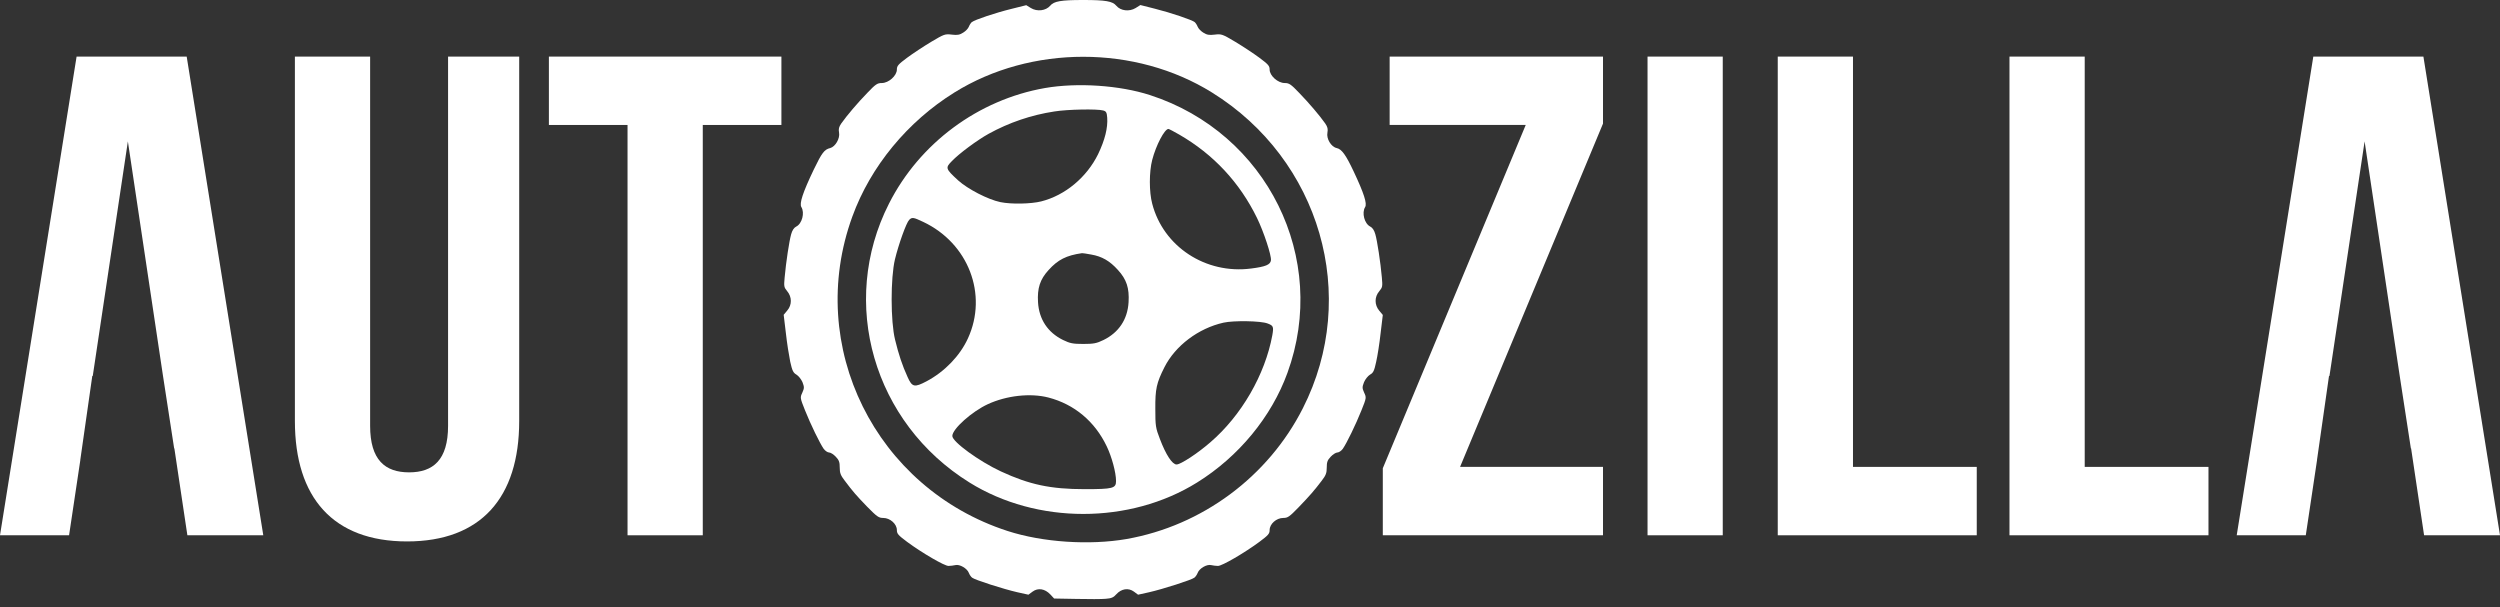
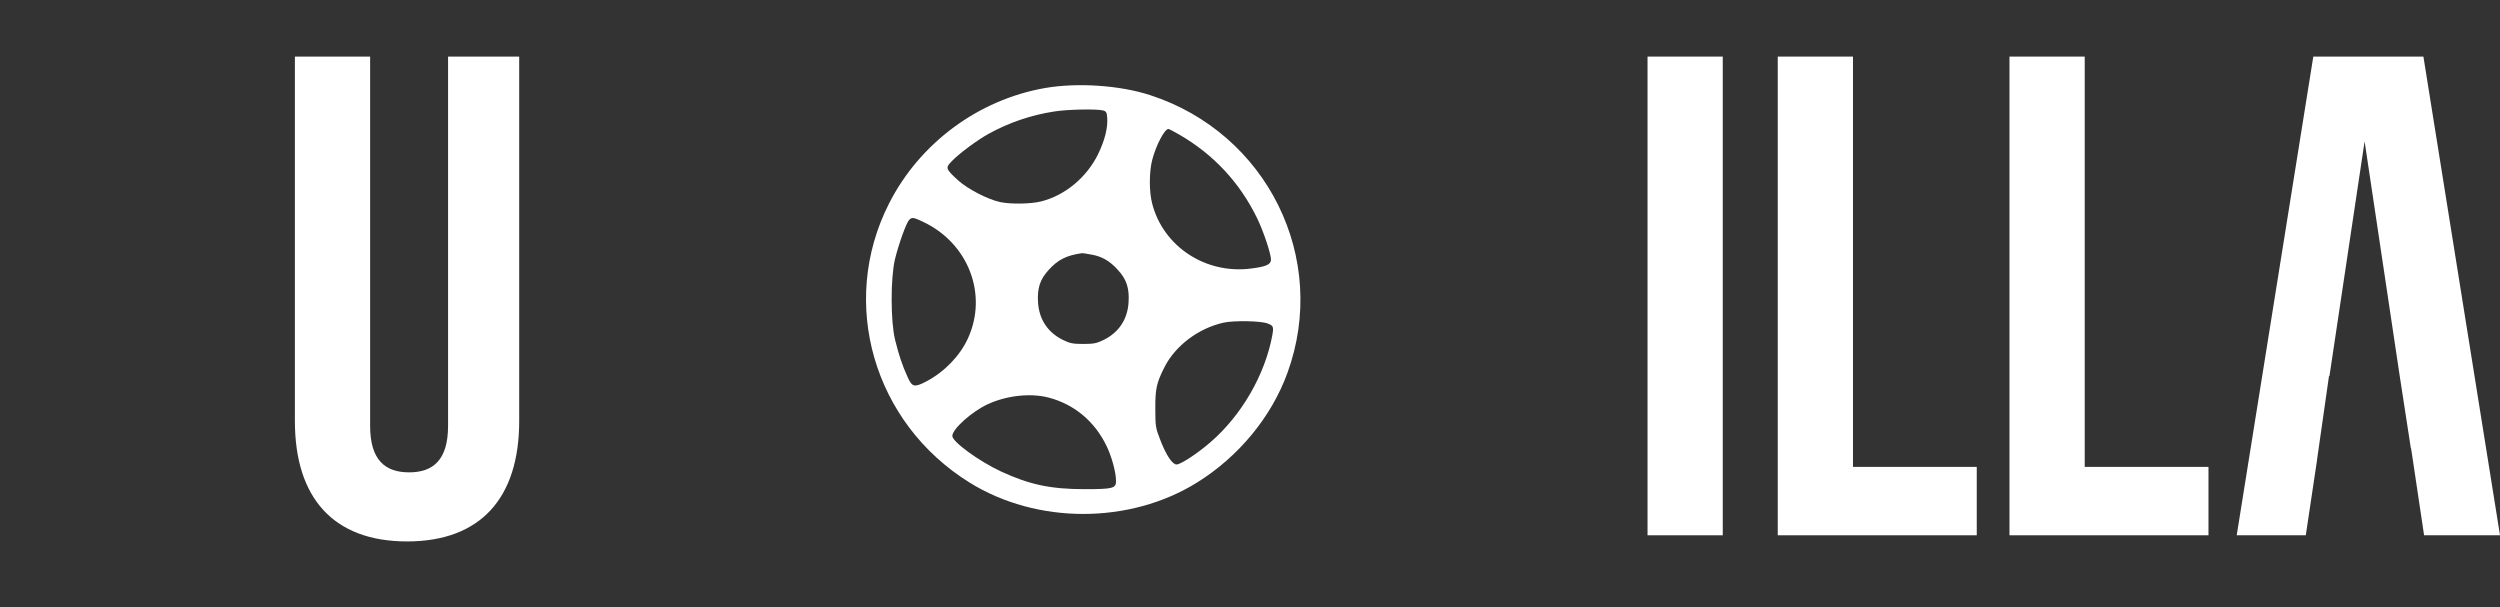
<svg xmlns="http://www.w3.org/2000/svg" width="140" height="34" viewBox="0 0 140 34" fill="none">
  <rect x="0" y="0" width="140" height="34" fill="#333333" stroke="none" />
  <path d="M112.531 29.976V3.169H116.744V26.146H123.675V29.976H112.531Z" fill="white" />
  <path d="M99.554 29.976V3.169H103.767V26.146H110.698V29.976H99.554Z" fill="white" />
  <path d="M92.262 29.976V3.169H96.474V29.976H92.262Z" fill="white" />
-   <path d="M77.82 3.169H89.768V6.922L81.764 26.146H89.768V29.976H77.437V26.223L85.441 6.998H77.82V3.169Z" fill="white" />
-   <path d="M30.738 6.998V3.169H43.759V6.998H39.355V29.976H35.142V6.998H30.738Z" fill="white" />
  <path d="M16.514 3.169H20.727V23.848C20.727 25.763 21.569 26.452 22.91 26.452C24.25 26.452 25.092 25.763 25.092 23.848V3.169H29.075V23.58C29.075 27.869 26.931 30.32 22.795 30.32C18.659 30.32 16.514 27.869 16.514 23.58V3.169Z" fill="white" />
-   <path fill-rule="evenodd" clip-rule="evenodd" d="M14.744 29.976L10.455 3.169H4.289L0 29.976H3.868L4.499 25.76L4.496 25.759L5.168 21.056L5.195 21.05L7.161 7.917L9.115 20.966L9.753 25.112H9.765L10.493 29.976H14.744Z" fill="white" />
  <path fill-rule="evenodd" clip-rule="evenodd" d="M140 29.976L135.711 3.169H129.545L125.256 29.976H129.124L129.755 25.76L129.752 25.759L130.424 21.056L130.451 21.05L132.418 7.917L134.377 21.006L135.009 25.112H135.022L135.749 29.976H140Z" fill="white" />
  <path d="M58.512 4.931C54.781 5.587 51.496 8.018 49.782 11.405C46.967 16.948 48.913 23.682 54.294 27.022C58.065 29.367 63.263 29.367 67.034 27.022C69.362 25.577 71.204 23.343 72.097 20.88C74.433 14.469 70.957 7.45 64.403 5.326C62.697 4.773 60.33 4.615 58.512 4.931ZM61.781 6.187C61.948 6.234 61.98 6.297 62.004 6.589C62.044 7.158 61.876 7.837 61.493 8.634C60.856 9.929 59.652 10.94 58.304 11.279C57.738 11.421 56.638 11.445 56.024 11.319C55.331 11.176 54.199 10.592 53.648 10.095C52.947 9.447 52.931 9.4 53.306 9.021C53.704 8.603 54.725 7.845 55.37 7.489C56.503 6.866 57.746 6.439 59.046 6.242C59.779 6.123 61.438 6.092 61.781 6.187ZM66.038 7.537C67.951 8.642 69.418 10.213 70.391 12.203C70.766 12.969 71.212 14.319 71.172 14.579C71.14 14.824 70.877 14.934 70.064 15.037C67.521 15.369 65.145 13.813 64.523 11.405C64.348 10.75 64.348 9.629 64.523 8.958C64.738 8.129 65.217 7.221 65.432 7.221C65.464 7.221 65.735 7.363 66.038 7.537ZM51.695 12.424C54.23 13.616 55.331 16.49 54.206 18.945C53.76 19.924 52.899 20.816 51.886 21.353C51.209 21.709 51.081 21.685 50.826 21.116C50.523 20.453 50.324 19.845 50.124 19.024C49.869 17.998 49.869 15.566 50.117 14.524C50.324 13.671 50.754 12.471 50.914 12.313C51.073 12.155 51.145 12.163 51.695 12.424ZM61.111 14.255C61.709 14.358 62.147 14.611 62.602 15.116C63.088 15.645 63.248 16.134 63.2 16.924C63.144 17.887 62.65 18.622 61.797 19.04C61.406 19.229 61.246 19.261 60.664 19.261C60.082 19.261 59.923 19.229 59.532 19.04C58.679 18.622 58.185 17.887 58.129 16.924C58.081 16.142 58.241 15.645 58.719 15.124C59.245 14.54 59.716 14.303 60.593 14.177C60.617 14.169 60.848 14.208 61.111 14.255ZM70.989 18.116C71.308 18.235 71.332 18.298 71.252 18.764C70.845 20.982 69.522 23.272 67.776 24.772C67.058 25.395 66.118 26.011 65.886 26.011C65.647 26.011 65.288 25.466 64.954 24.582C64.715 23.966 64.698 23.848 64.698 22.893C64.691 21.787 64.762 21.448 65.209 20.564C65.815 19.364 67.106 18.385 68.517 18.069C69.076 17.942 70.622 17.966 70.989 18.116ZM58.711 22.261C60.162 22.64 61.31 23.595 61.98 25.001C62.259 25.585 62.498 26.461 62.498 26.935C62.498 27.346 62.331 27.393 60.744 27.393C58.831 27.393 57.651 27.14 56.048 26.398C54.828 25.83 53.33 24.74 53.33 24.416C53.33 24.022 54.43 23.043 55.323 22.632C56.367 22.151 57.699 22.001 58.711 22.261Z" fill="white" />
-   <path fill-rule="evenodd" clip-rule="evenodd" d="M62.513 33.28C62.361 33.456 62.239 33.509 61.926 33.532C61.713 33.555 60.974 33.555 60.288 33.54L59.031 33.517L58.818 33.288C58.513 32.967 58.132 32.906 57.828 33.128L57.592 33.303L56.974 33.166C56.197 32.99 54.582 32.471 54.438 32.349C54.369 32.295 54.293 32.181 54.255 32.082C54.163 31.83 53.737 31.585 53.501 31.646C53.394 31.669 53.226 31.692 53.12 31.692C52.899 31.7 51.642 30.967 50.804 30.349C50.301 29.974 50.225 29.89 50.225 29.684C50.225 29.341 49.844 29.005 49.463 29.005C49.212 29.005 49.12 28.944 48.564 28.379C47.932 27.722 47.772 27.539 47.307 26.921C47.071 26.615 47.025 26.485 47.025 26.18C47.025 25.882 46.987 25.768 46.804 25.577C46.682 25.447 46.515 25.34 46.431 25.34C46.347 25.34 46.21 25.248 46.126 25.134C45.905 24.813 45.402 23.782 45.082 22.981C44.801 22.279 44.801 22.263 44.93 21.988C45.044 21.729 45.044 21.683 44.938 21.4C44.869 21.24 44.717 21.049 44.602 20.98C44.42 20.874 44.366 20.767 44.252 20.255C44.184 19.927 44.069 19.202 44.008 18.644L43.886 17.629L44.084 17.392C44.359 17.072 44.351 16.629 44.084 16.308C43.902 16.087 43.894 16.041 43.94 15.537C44.016 14.682 44.199 13.483 44.305 13.117C44.366 12.895 44.465 12.75 44.587 12.689C44.915 12.529 45.075 11.918 44.877 11.597C44.755 11.399 44.953 10.788 45.57 9.498C46.027 8.551 46.164 8.368 46.492 8.291C46.781 8.215 47.048 7.749 46.987 7.429C46.949 7.223 46.979 7.108 47.109 6.917C47.414 6.482 48.016 5.772 48.564 5.207C49.036 4.711 49.135 4.65 49.379 4.65C49.768 4.65 50.225 4.237 50.225 3.894C50.225 3.688 50.301 3.604 50.804 3.229C51.124 2.993 51.725 2.596 52.145 2.344C52.876 1.909 52.922 1.893 53.303 1.939C53.615 1.977 53.737 1.954 53.942 1.825C54.08 1.741 54.217 1.596 54.255 1.496C54.293 1.397 54.369 1.283 54.422 1.237C54.59 1.107 55.74 0.718 56.647 0.496L57.47 0.29L57.729 0.45C58.079 0.664 58.567 0.603 58.81 0.321C59.016 0.069 59.412 -9.13302e-05 60.662 -9.1221e-05C61.911 -9.11118e-05 62.307 0.069 62.513 0.321C62.757 0.611 63.244 0.664 63.595 0.45L63.861 0.282L64.677 0.489C65.583 0.718 66.733 1.107 66.901 1.237C66.954 1.283 67.031 1.397 67.069 1.496C67.107 1.596 67.244 1.741 67.381 1.825C67.587 1.954 67.709 1.977 68.021 1.939C68.402 1.893 68.448 1.909 69.179 2.344C69.598 2.596 70.2 2.993 70.52 3.229C71.022 3.604 71.099 3.688 71.099 3.894C71.099 4.237 71.556 4.65 71.944 4.65C72.188 4.65 72.287 4.711 72.759 5.207C73.308 5.772 73.91 6.482 74.215 6.917C74.344 7.108 74.374 7.223 74.336 7.429C74.268 7.765 74.542 8.223 74.854 8.291C75.136 8.352 75.365 8.665 75.814 9.62C76.378 10.819 76.569 11.406 76.447 11.597C76.249 11.918 76.409 12.529 76.736 12.689C76.858 12.75 76.957 12.895 77.018 13.117C77.125 13.483 77.308 14.682 77.384 15.537C77.429 16.041 77.422 16.087 77.239 16.308C76.965 16.629 76.965 17.072 77.239 17.4L77.437 17.637L77.315 18.652C77.254 19.217 77.14 19.942 77.064 20.27C76.957 20.767 76.904 20.881 76.721 20.98C76.607 21.049 76.454 21.24 76.386 21.401C76.279 21.683 76.279 21.729 76.393 21.988C76.523 22.263 76.523 22.279 76.241 22.981C75.921 23.782 75.418 24.813 75.197 25.134C75.114 25.248 74.976 25.34 74.892 25.34C74.809 25.34 74.641 25.447 74.519 25.577C74.336 25.768 74.298 25.882 74.298 26.18C74.298 26.485 74.253 26.615 74.016 26.921C73.605 27.462 73.354 27.753 72.714 28.417C72.203 28.944 72.112 29.005 71.861 29.005C71.48 29.005 71.099 29.341 71.099 29.684C71.099 29.89 71.022 29.974 70.52 30.349C69.682 30.967 68.425 31.7 68.204 31.692C68.097 31.692 67.93 31.669 67.823 31.646C67.587 31.585 67.16 31.83 67.069 32.082C67.031 32.181 66.954 32.295 66.886 32.349C66.741 32.471 65.126 32.99 64.349 33.166L63.732 33.303L63.496 33.128C63.191 32.906 62.795 32.967 62.513 33.28ZM63.086 30.185L63.084 30.186L63.083 30.186C61.019 30.544 58.389 30.372 56.429 29.737L56.429 29.737C49.035 27.341 45.082 19.401 47.731 12.128C48.752 9.314 50.833 6.802 53.449 5.178L53.449 5.178C57.734 2.514 63.583 2.514 67.868 5.178C73.929 8.94 76.158 16.564 72.959 22.864C71.019 26.698 67.31 29.444 63.086 30.185Z" fill="white" />
</svg>